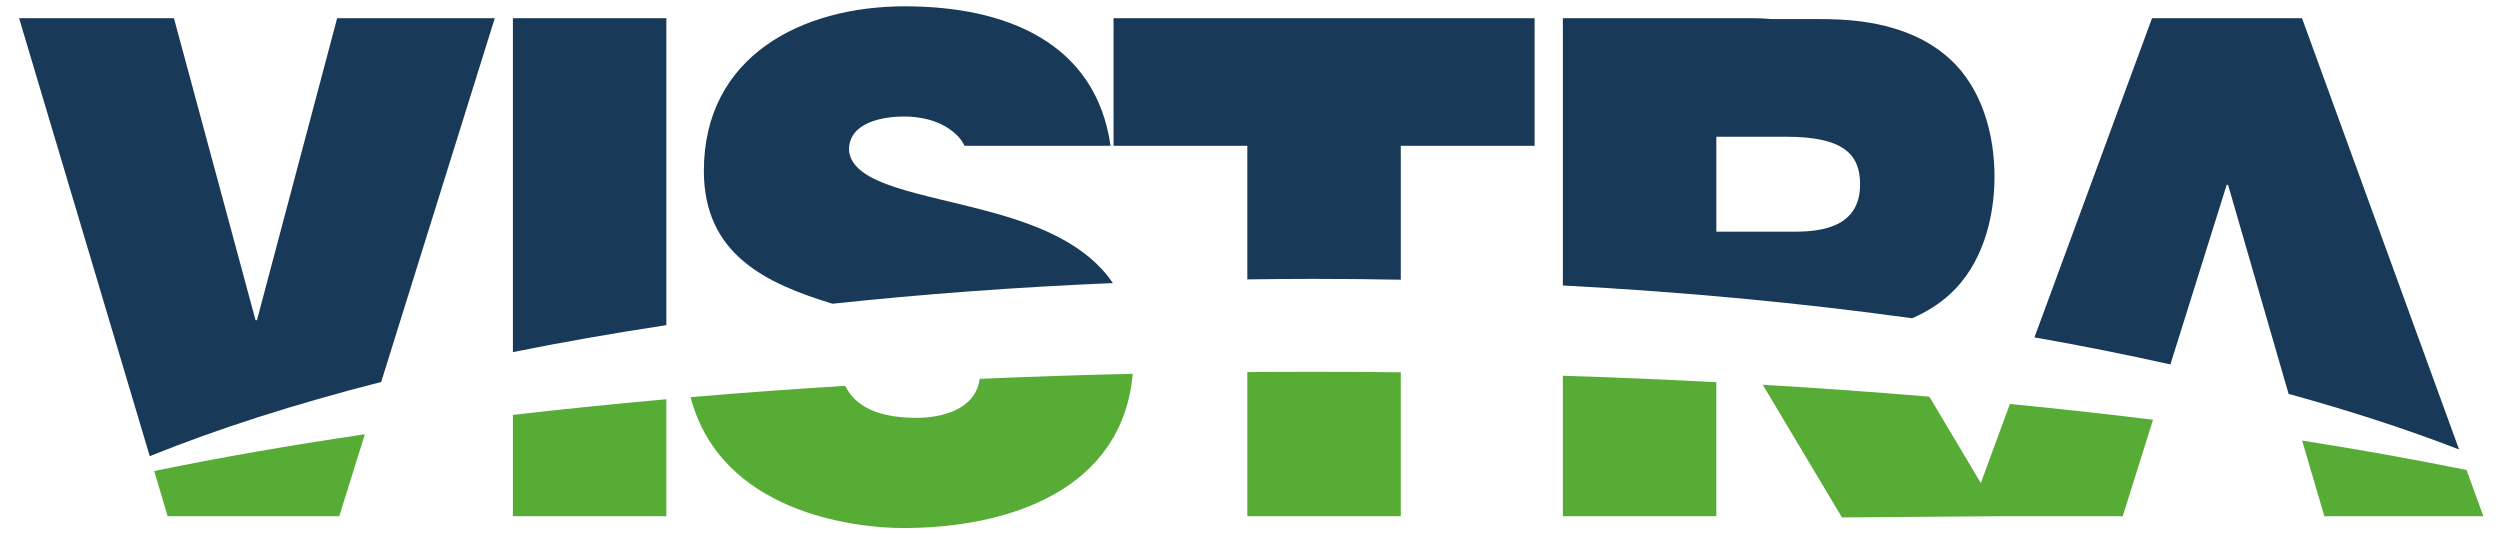
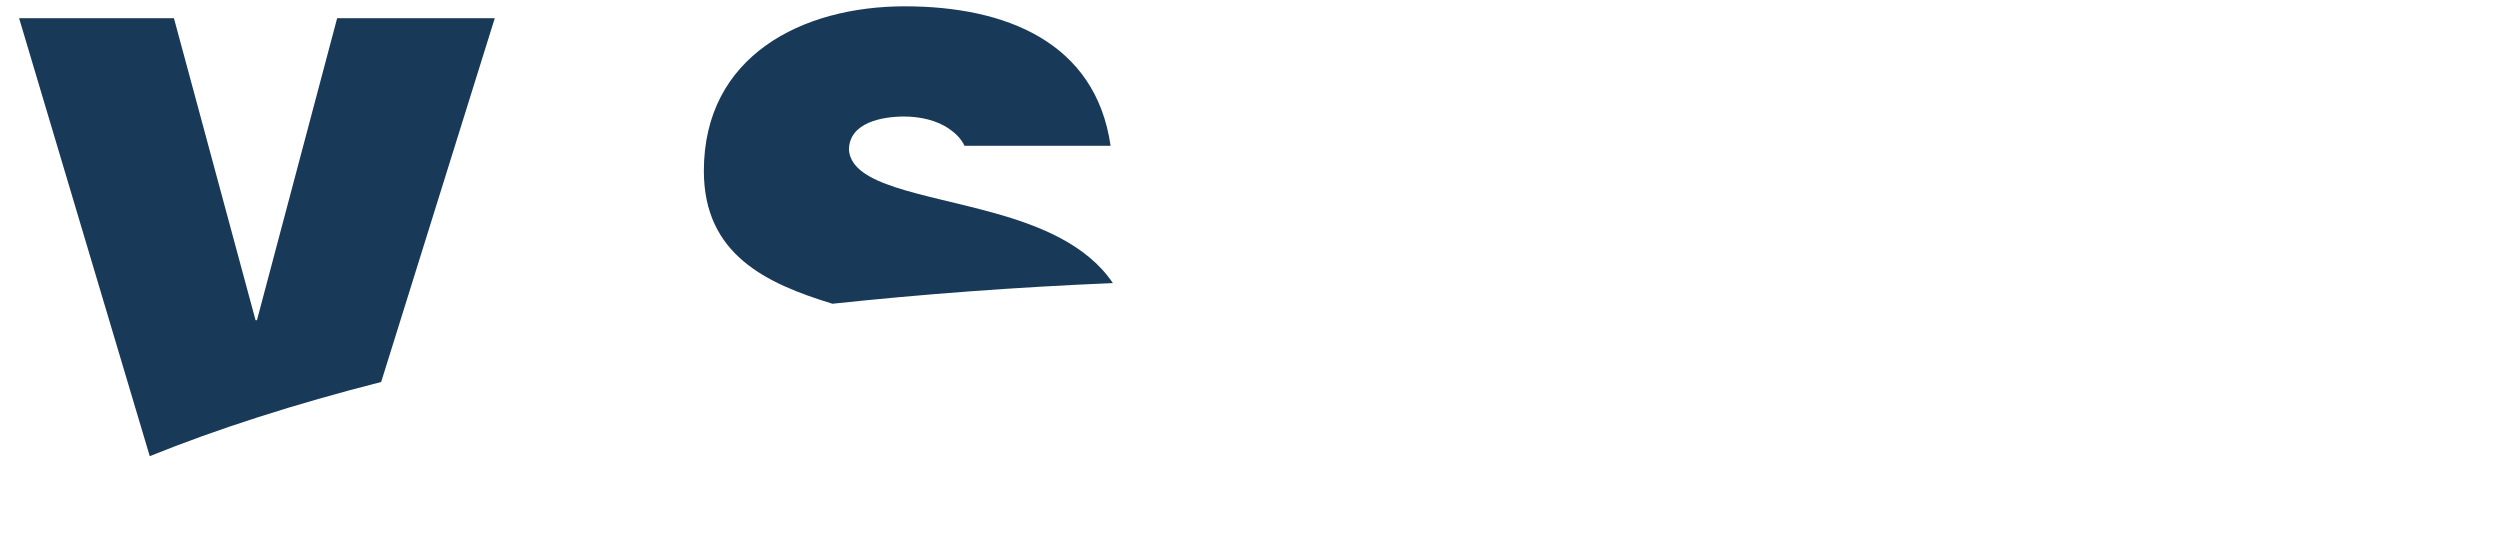
<svg xmlns="http://www.w3.org/2000/svg" width="131" height="28" viewBox="0 0 131 28" fill="none">
  <g clip-path="url(#clip0_49_1202)">
-     <path d="M26.876 27.049H34.917V20.921C32.16 21.167 29.477 21.441 26.876 21.742V27.049ZM81.894 27.049H89.936V20.026C87.302 19.887 84.618 19.776 81.894 19.69V27.049ZM65.36 19.498V27.049H73.401V19.507C71.875 19.49 70.338 19.482 68.792 19.482C67.643 19.482 66.499 19.488 65.36 19.498ZM48.03 21.895C46.606 21.895 44.954 21.596 44.291 20.218C41.529 20.388 38.825 20.587 36.185 20.811C37.763 26.83 44.707 27.669 47.336 27.669C52.88 27.669 58.817 25.671 59.354 19.588C56.641 19.648 53.967 19.738 51.335 19.851C51.117 21.507 49.267 21.895 48.03 21.895ZM103.794 25.311L101.098 20.785C98.259 20.546 95.346 20.337 92.367 20.161L96.52 27.114L104.829 27.049H111.231L112.818 21.994C110.393 21.694 107.889 21.419 105.319 21.169L103.794 25.311ZM8.785 27.049H17.777L19.118 22.757C15.184 23.335 11.495 23.979 8.08 24.682L8.785 27.049ZM129.247 24.629C126.541 24.077 123.664 23.561 120.631 23.085L121.795 27.049H130.128L129.247 24.629Z" fill="#56AC35" />
-     <path d="M26.876 18.45C29.452 17.931 32.137 17.46 34.917 17.037V0.953H26.876V18.45Z" fill="#193958" />
-     <path d="M116.751 9.688L119.922 20.639C123.157 21.532 126.156 22.504 128.856 23.553L120.625 0.952H112.767L106.605 17.679C109.073 18.11 111.442 18.587 113.728 19.097L116.678 9.688H116.751Z" fill="#193958" />
    <path d="M13.464 16.779H13.391L9.114 0.952H1L7.847 23.903C11.394 22.469 15.464 21.165 19.973 20.016L25.927 0.952H17.667L13.464 16.779Z" fill="#193958" />
    <path d="M52.051 11.15C48.359 10.126 44.632 9.725 44.485 7.86C44.485 6.398 46.276 6.106 47.373 6.106C48.177 6.106 49.09 6.288 49.748 6.763C50.089 6.992 50.37 7.279 50.541 7.641H58.195C57.415 2.212 52.7 0.331 47.409 0.331C42.037 0.331 36.882 2.926 36.882 8.957C36.882 13.336 40.147 14.856 43.622 15.916C48.328 15.414 53.241 15.046 58.315 14.834C56.959 12.826 54.514 11.832 52.051 11.15Z" fill="#193958" />
-     <path d="M94.022 12.14H89.936V7.165H93.596C96.581 7.165 97.469 8.076 97.469 9.653C97.469 11.895 95.479 12.14 94.022 12.14ZM102.203 3.118C100.64 1.671 98.526 1.147 96.525 1.032C96.091 1.007 95.654 0.998 95.219 0.998H92.834C92.5 0.969 92.159 0.952 91.81 0.952H81.894V14.959C88.302 15.298 94.437 15.881 100.191 16.677C100.918 16.365 101.602 15.948 102.203 15.392C103.834 13.885 104.512 11.518 104.512 9.254C104.512 6.99 103.834 4.623 102.203 3.118Z" fill="#193958" />
-     <path d="M58.349 7.641H65.36V14.64C66.499 14.625 67.641 14.613 68.793 14.613C70.34 14.613 71.876 14.628 73.401 14.657V7.641H80.413V0.952H58.349V7.641Z" fill="#193958" />
  </g>
  <defs>
    <clipPath id="clip0_49_1202">
      <rect width="129.79" height="28" fill="white" transform="translate(0.67)" />
    </clipPath>
  </defs>
</svg>